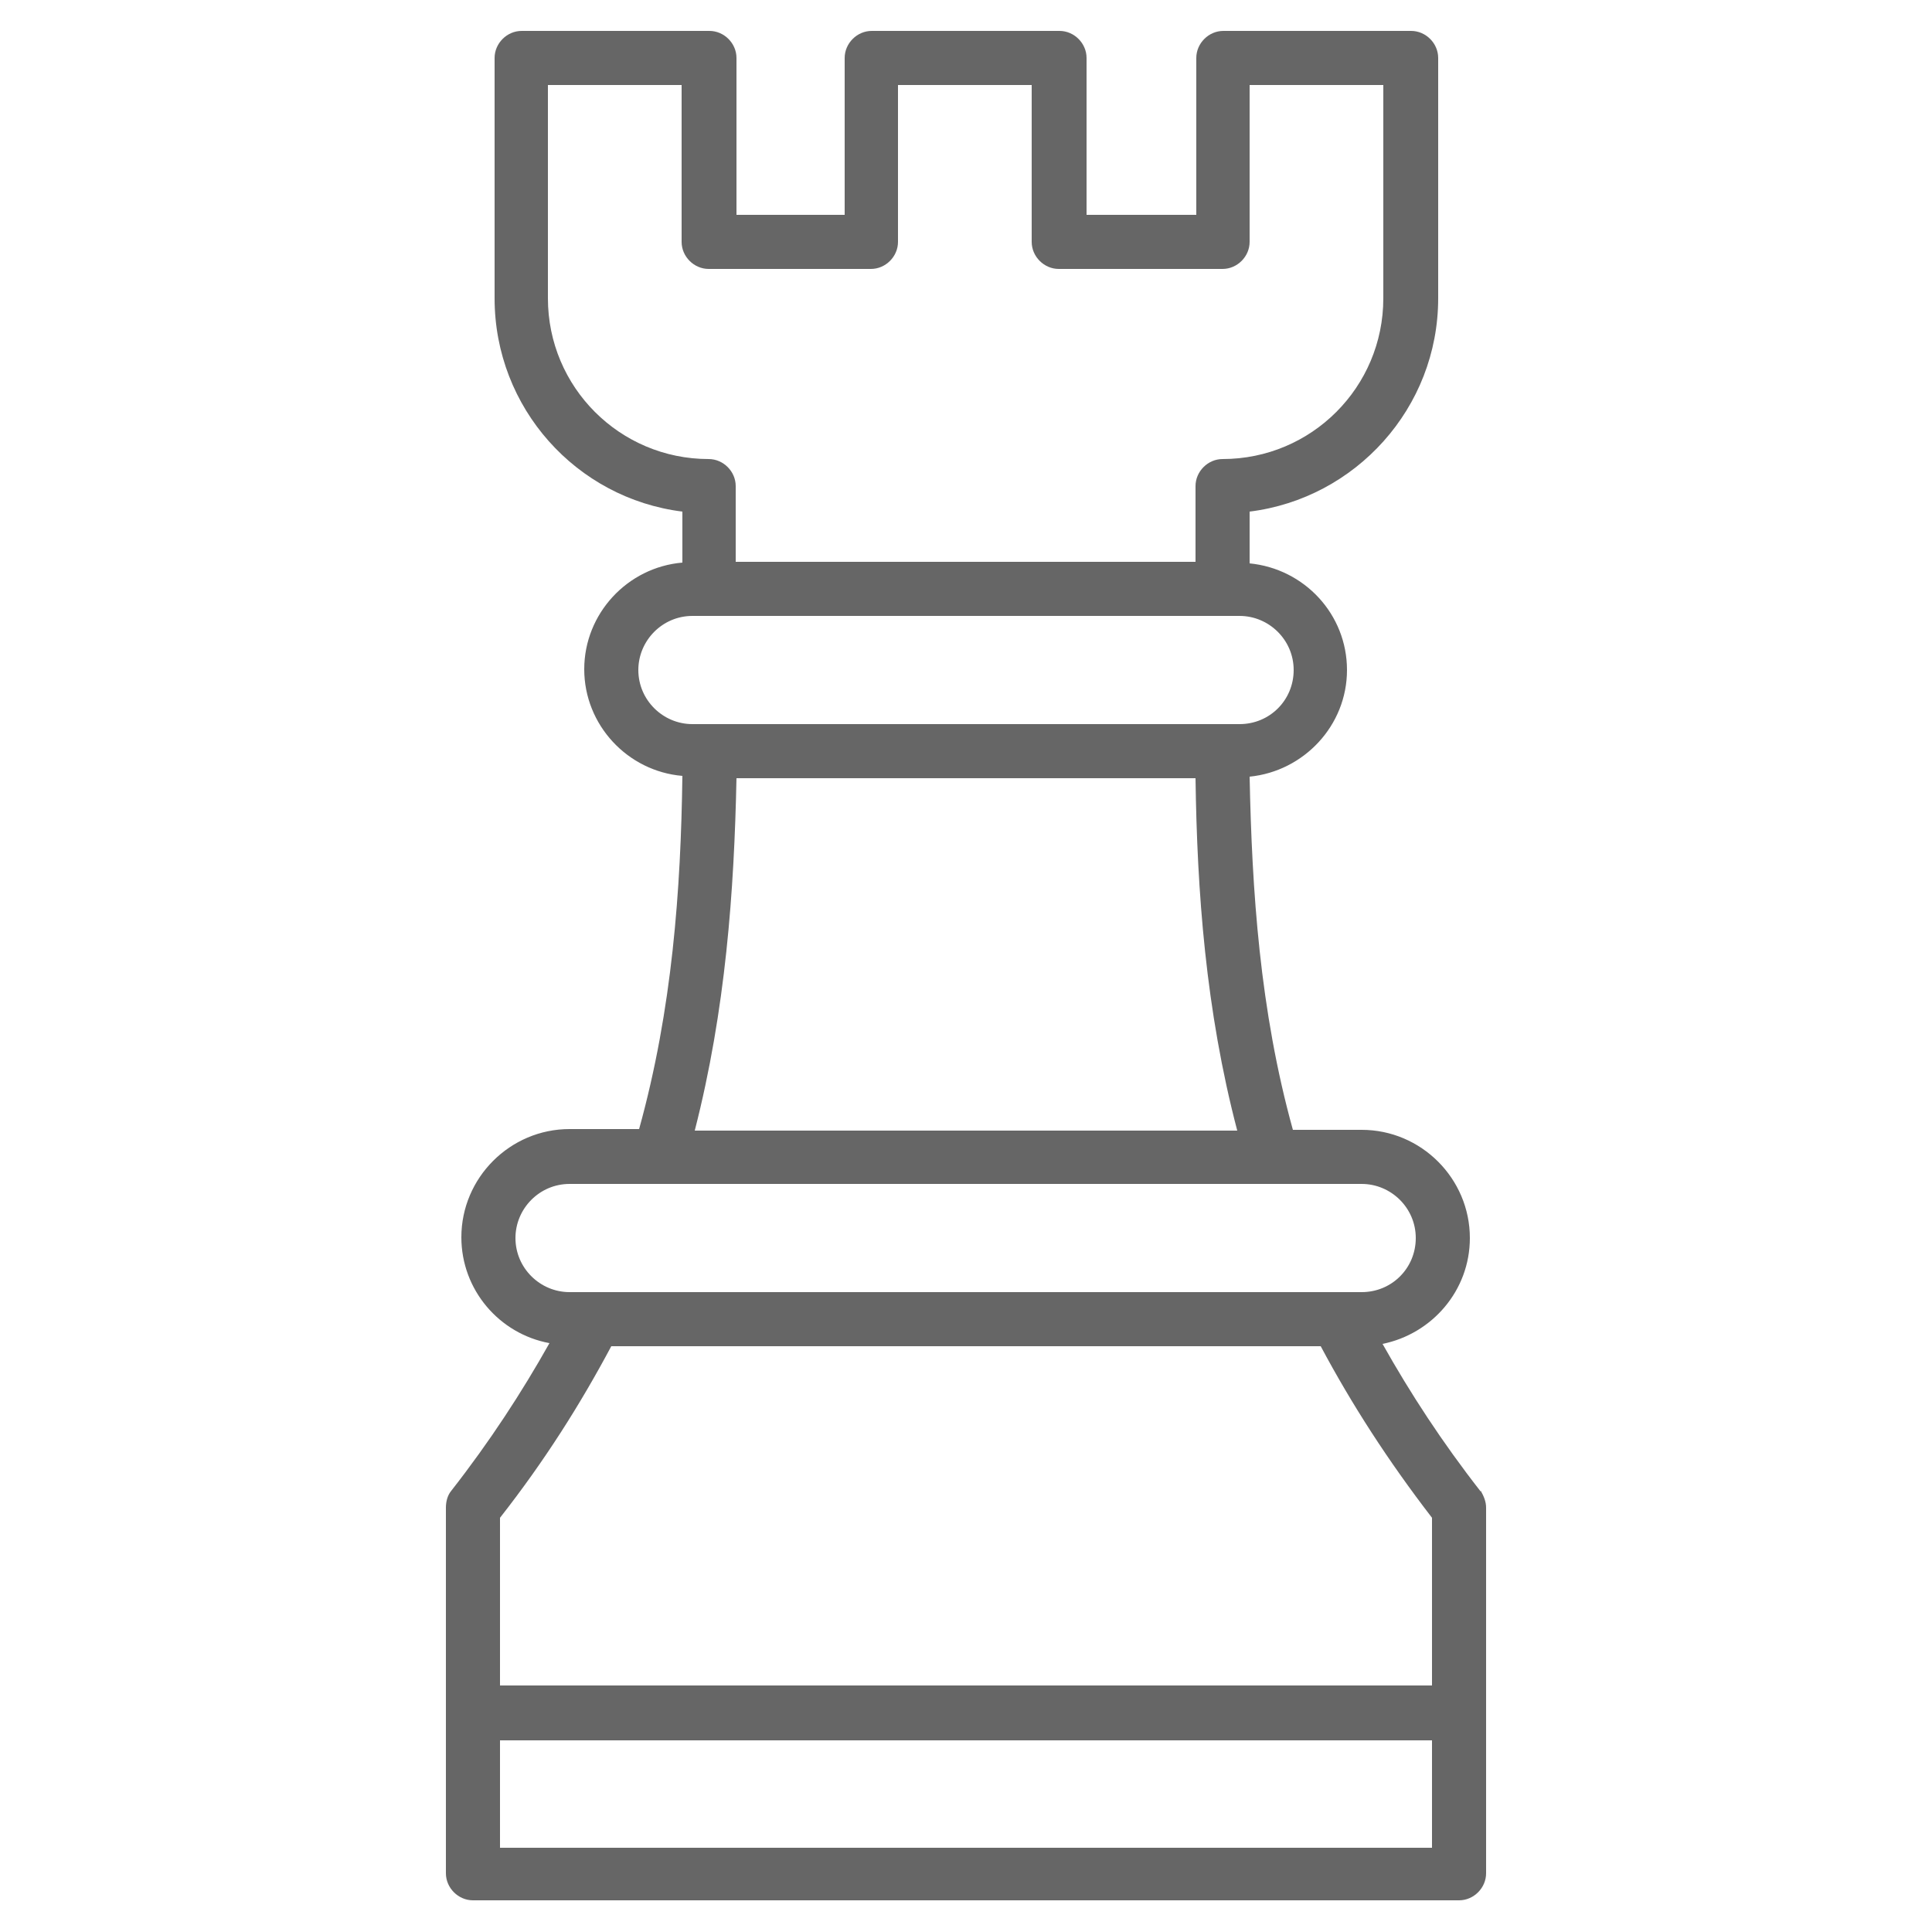
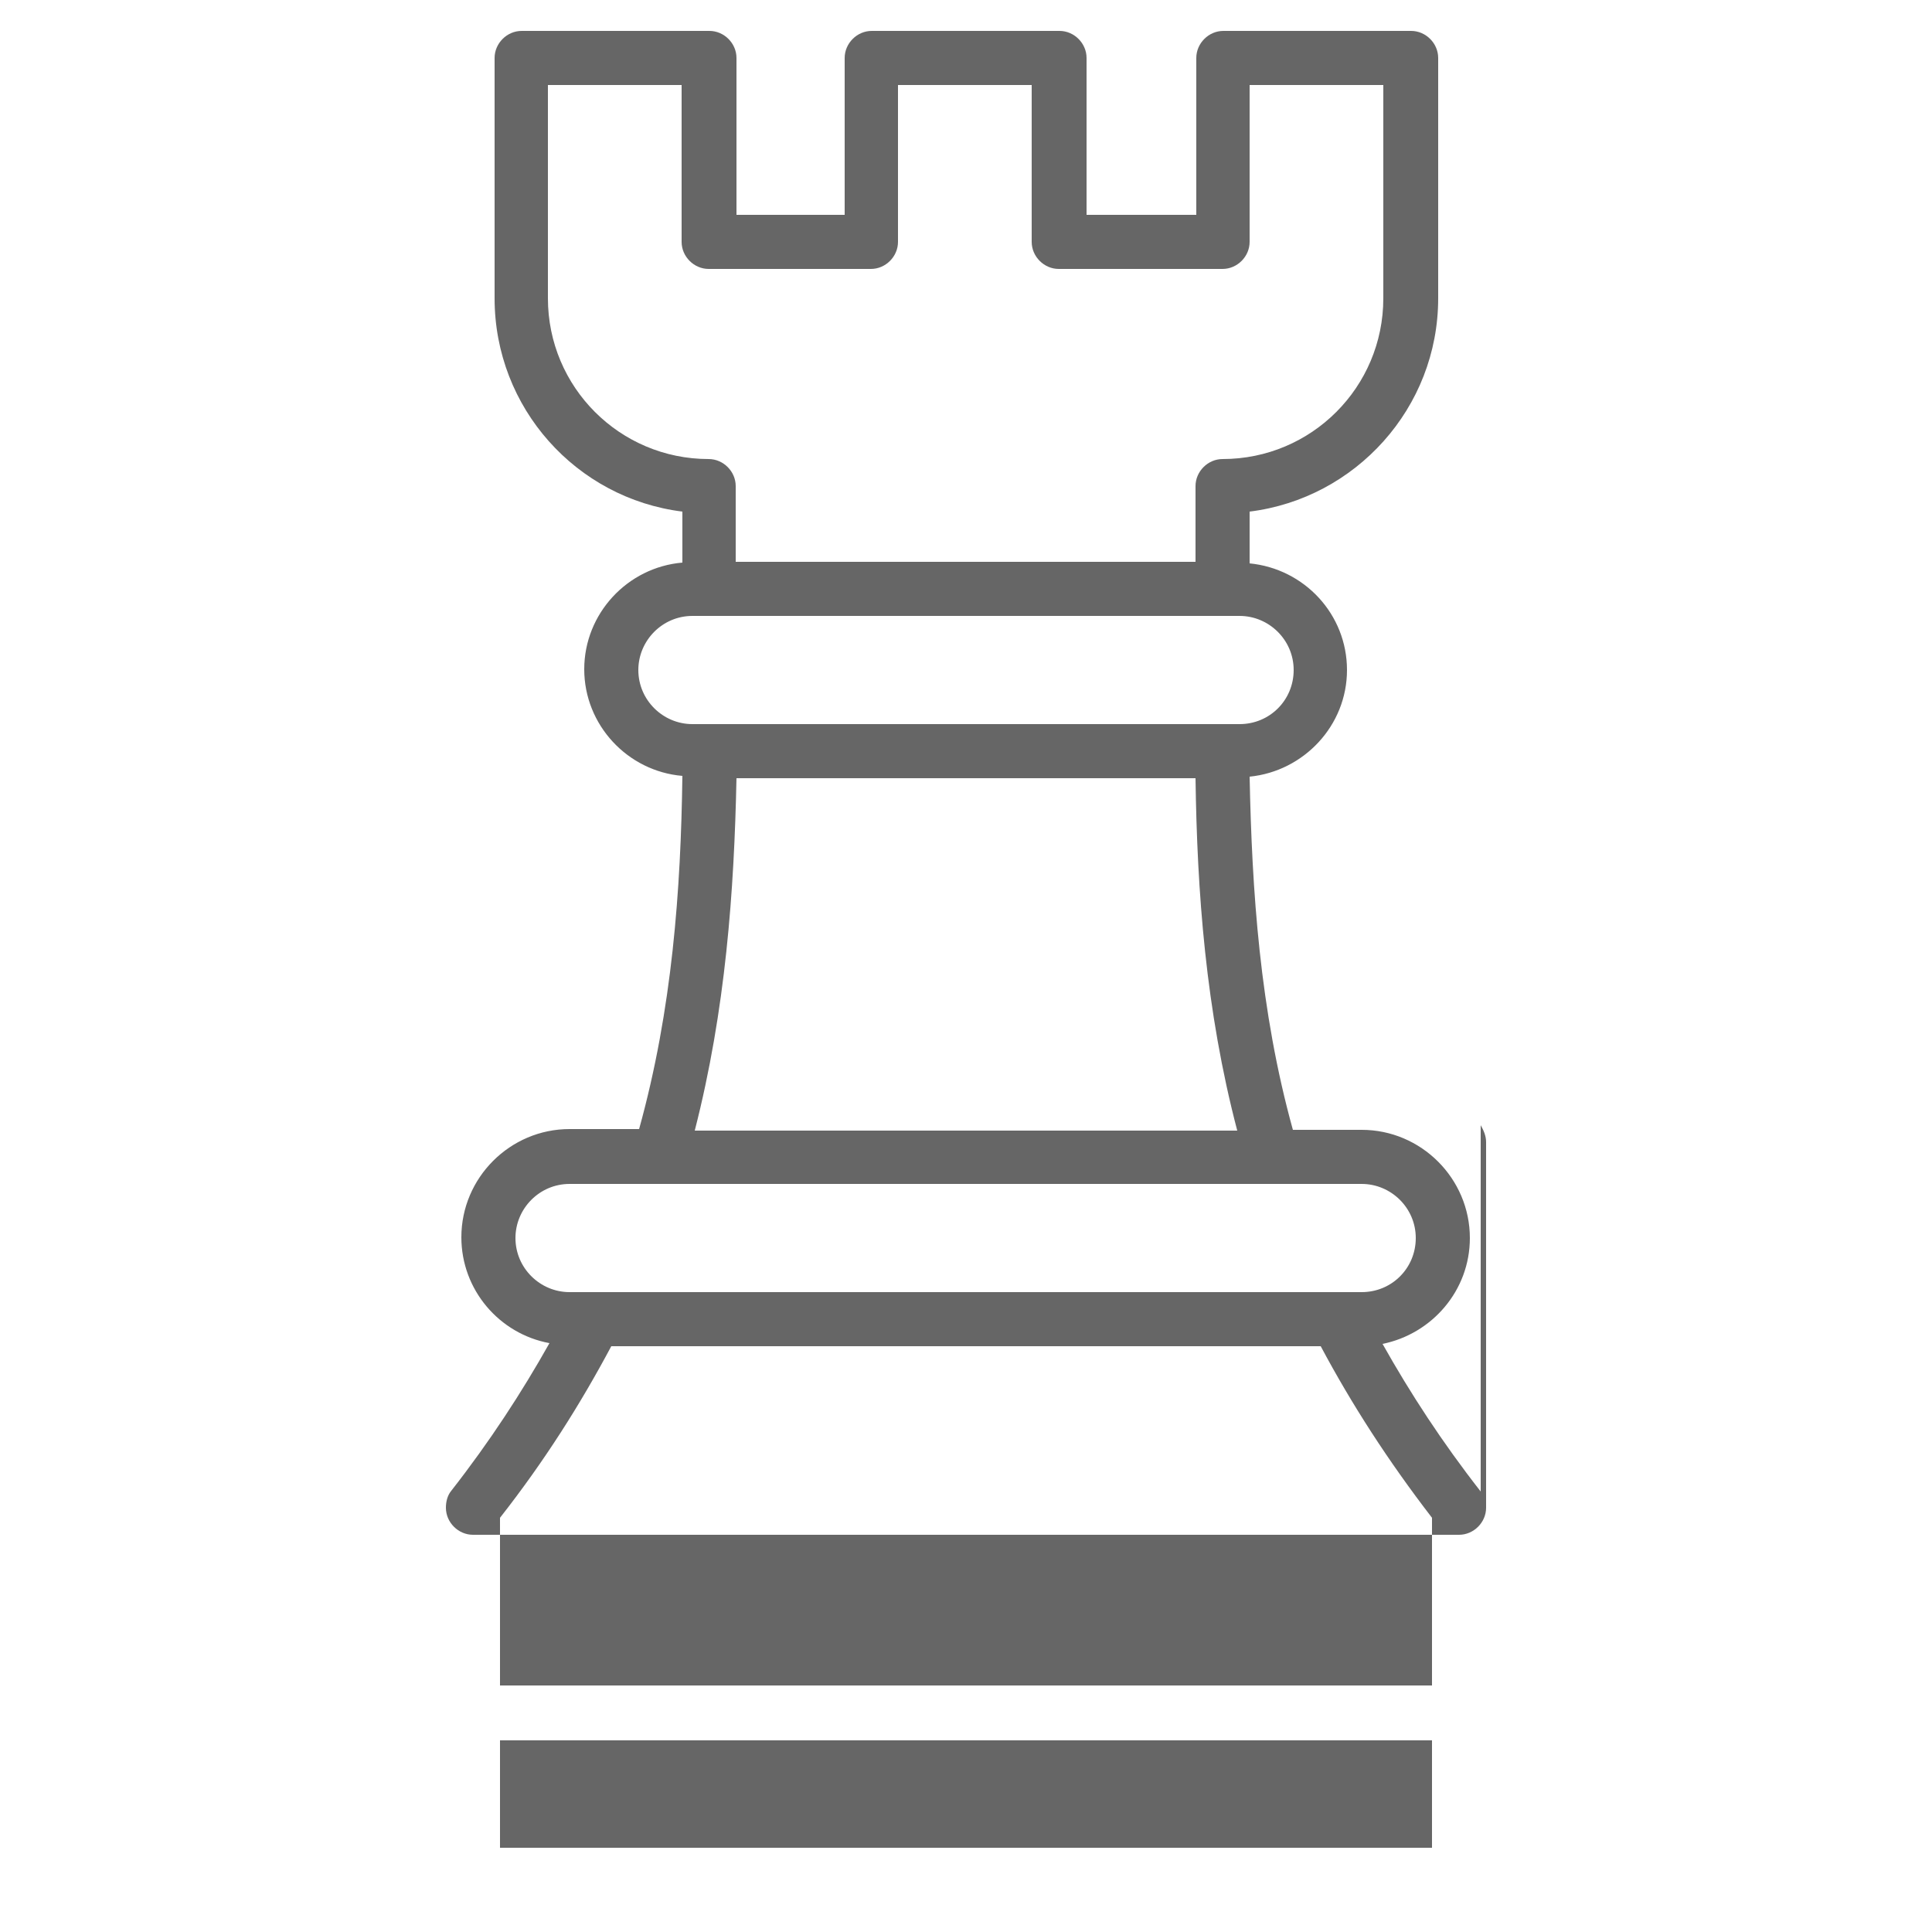
<svg xmlns="http://www.w3.org/2000/svg" id="Layer_1" data-name="Layer 1" viewBox="0 0 25 25">
  <defs>
    <style>
      .cls-1 {
        fill: #666;
      }
    </style>
  </defs>
-   <path class="cls-1" d="m19.16,19.3c-.5-.64-.91-1.27-1.27-1.91.64-.13,1.13-.69,1.13-1.37,0-.77-.63-1.4-1.4-1.4h-.89c-.43-1.55-.53-3.1-.56-4.57.7-.07,1.26-.66,1.26-1.38s-.55-1.31-1.26-1.38v-.67c1.37-.17,2.44-1.34,2.44-2.76V.75c0-.19-.16-.35-.35-.35h-2.43c-.19,0-.35.16-.35.35v2.03h-1.42V.75c0-.19-.16-.35-.35-.35h-2.43c-.19,0-.35.16-.35.35v2.03h-1.4V.75c0-.19-.16-.35-.35-.35h-2.43c-.19,0-.35.16-.35.35v3.11c0,1.42,1.06,2.59,2.43,2.76,0,.23,0,.44,0,.66-.71.06-1.27.66-1.27,1.38s.56,1.32,1.27,1.38c-.02,1.47-.13,3.02-.56,4.57h-.9c-.77,0-1.4.63-1.4,1.4,0,.68.49,1.25,1.14,1.37-.36.64-.77,1.27-1.27,1.91-.05.06-.07.14-.07.22v4.73c0,.19.16.35.35.35h12.76c.19,0,.35-.16.35-.35v-4.73c0-.08-.03-.15-.07-.22ZM7.09,3.86V1.1h1.73v2.03c0,.19.16.35.35.35h2.1c.19,0,.35-.16.35-.35V1.1h1.73v2.03c0,.19.16.35.35.35h2.12c.19,0,.35-.16.35-.35V1.1h1.73v2.76c0,1.15-.93,2.08-2.08,2.08-.19,0-.35.16-.35.35v.98h-5.95c0-.32,0-.64,0-.98,0-.19-.16-.35-.35-.35-1.15,0-2.08-.93-2.08-2.08Zm1.17,4.81c0-.38.31-.7.7-.7h7.08c.38,0,.7.31.7.7s-.31.7-.7.7h-7.08c-.38,0-.7-.31-.7-.7Zm1.27,1.4h5.94c.02,1.46.13,3,.54,4.56h-7.02c.4-1.56.51-3.1.54-4.56Zm-2.86,5.95c0-.38.31-.7.7-.7h10.25c.38,0,.7.31.7.7s-.31.7-.7.7H7.37c-.38,0-.7-.31-.7-.7Zm1.24,1.4h9.18c.4.75.87,1.48,1.44,2.22v2.17H6.47v-2.17c.58-.74,1.04-1.47,1.44-2.22Zm-1.44,6.49v-1.39h12.06v1.39H6.47Z" />
+   <path class="cls-1" d="m19.16,19.3c-.5-.64-.91-1.27-1.27-1.91.64-.13,1.13-.69,1.13-1.37,0-.77-.63-1.4-1.4-1.4h-.89c-.43-1.55-.53-3.1-.56-4.57.7-.07,1.26-.66,1.26-1.38s-.55-1.31-1.26-1.38v-.67c1.37-.17,2.44-1.34,2.44-2.76V.75c0-.19-.16-.35-.35-.35h-2.43c-.19,0-.35.16-.35.35v2.03h-1.42V.75c0-.19-.16-.35-.35-.35h-2.43c-.19,0-.35.16-.35.35v2.03h-1.4V.75c0-.19-.16-.35-.35-.35h-2.43c-.19,0-.35.16-.35.35v3.11c0,1.42,1.06,2.59,2.43,2.76,0,.23,0,.44,0,.66-.71.06-1.27.66-1.27,1.38s.56,1.32,1.27,1.38c-.02,1.47-.13,3.02-.56,4.57h-.9c-.77,0-1.4.63-1.4,1.4,0,.68.49,1.25,1.14,1.37-.36.64-.77,1.27-1.27,1.91-.05.06-.07.14-.07.22c0,.19.16.35.35.35h12.76c.19,0,.35-.16.35-.35v-4.73c0-.08-.03-.15-.07-.22ZM7.09,3.86V1.1h1.73v2.03c0,.19.16.35.35.35h2.1c.19,0,.35-.16.35-.35V1.1h1.73v2.03c0,.19.16.35.35.35h2.12c.19,0,.35-.16.35-.35V1.1h1.73v2.76c0,1.15-.93,2.08-2.08,2.08-.19,0-.35.16-.35.35v.98h-5.95c0-.32,0-.64,0-.98,0-.19-.16-.35-.35-.35-1.15,0-2.08-.93-2.08-2.08Zm1.17,4.81c0-.38.31-.7.7-.7h7.08c.38,0,.7.31.7.7s-.31.7-.7.7h-7.08c-.38,0-.7-.31-.7-.7Zm1.27,1.4h5.94c.02,1.46.13,3,.54,4.56h-7.02c.4-1.56.51-3.1.54-4.56Zm-2.86,5.95c0-.38.31-.7.7-.7h10.25c.38,0,.7.31.7.7s-.31.7-.7.7H7.37c-.38,0-.7-.31-.7-.7Zm1.24,1.4h9.18c.4.75.87,1.48,1.44,2.22v2.17H6.47v-2.17c.58-.74,1.04-1.47,1.44-2.22Zm-1.44,6.49v-1.39h12.06v1.39H6.47Z" />
</svg>